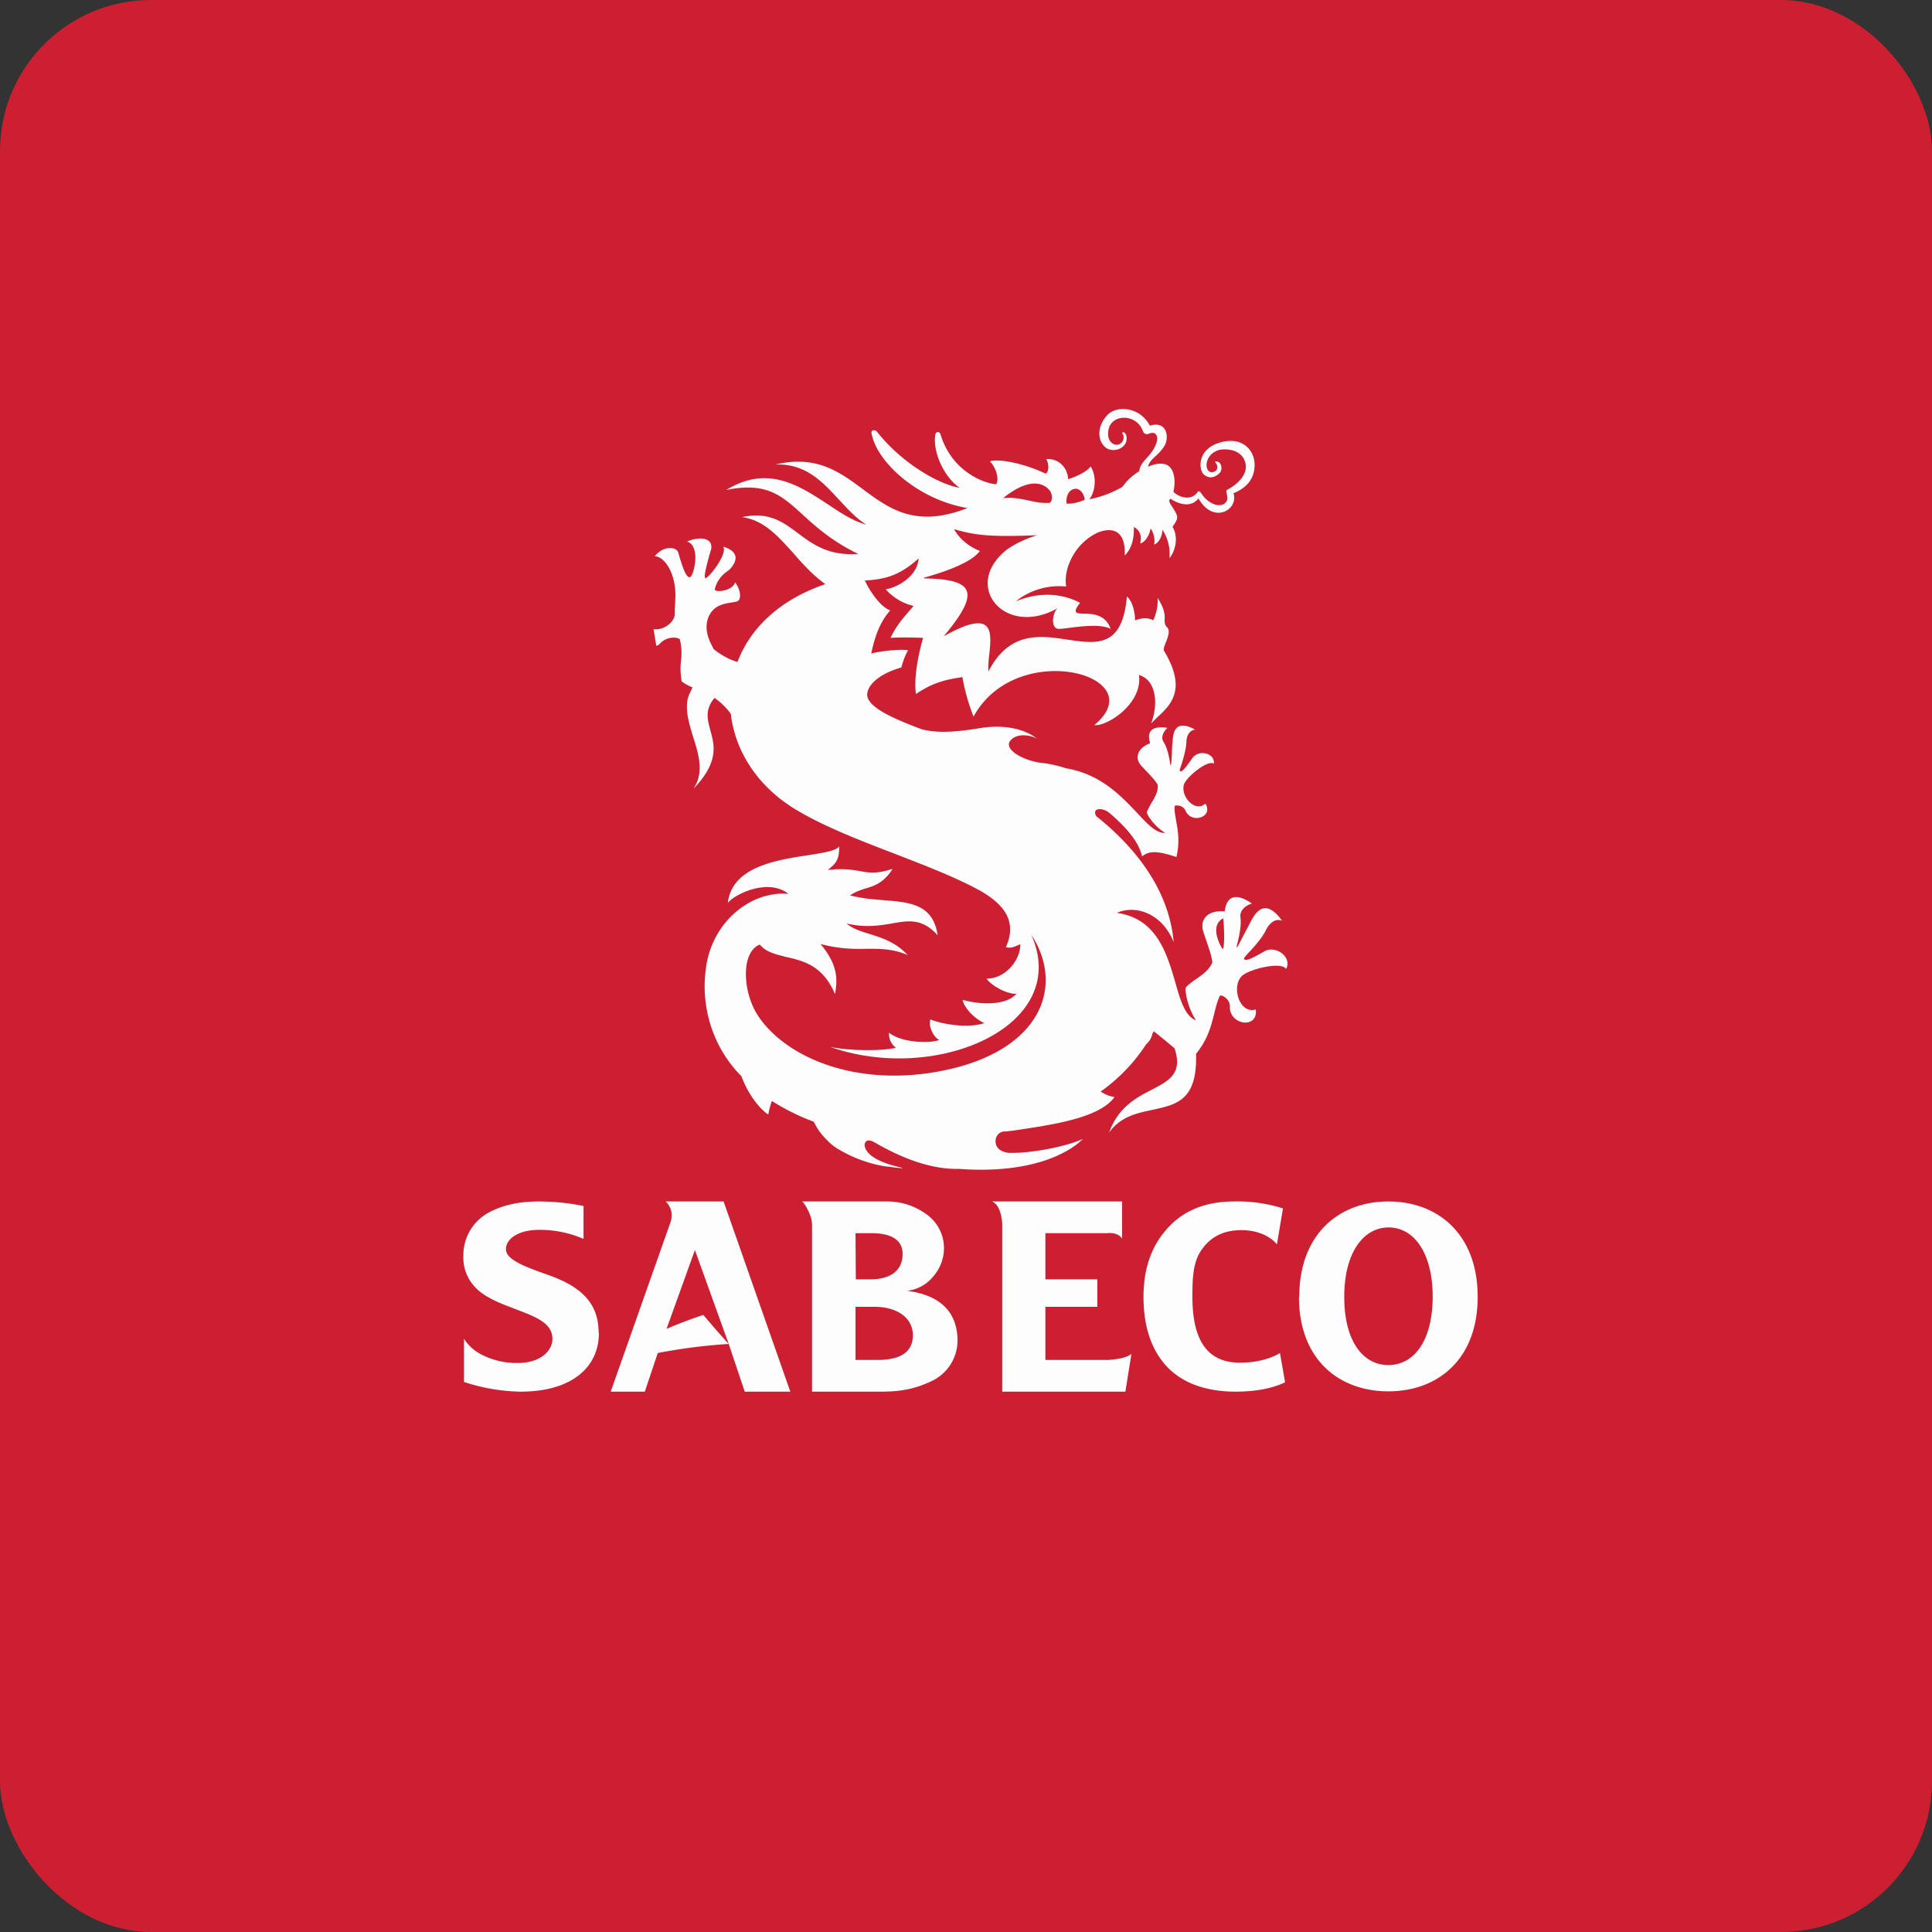
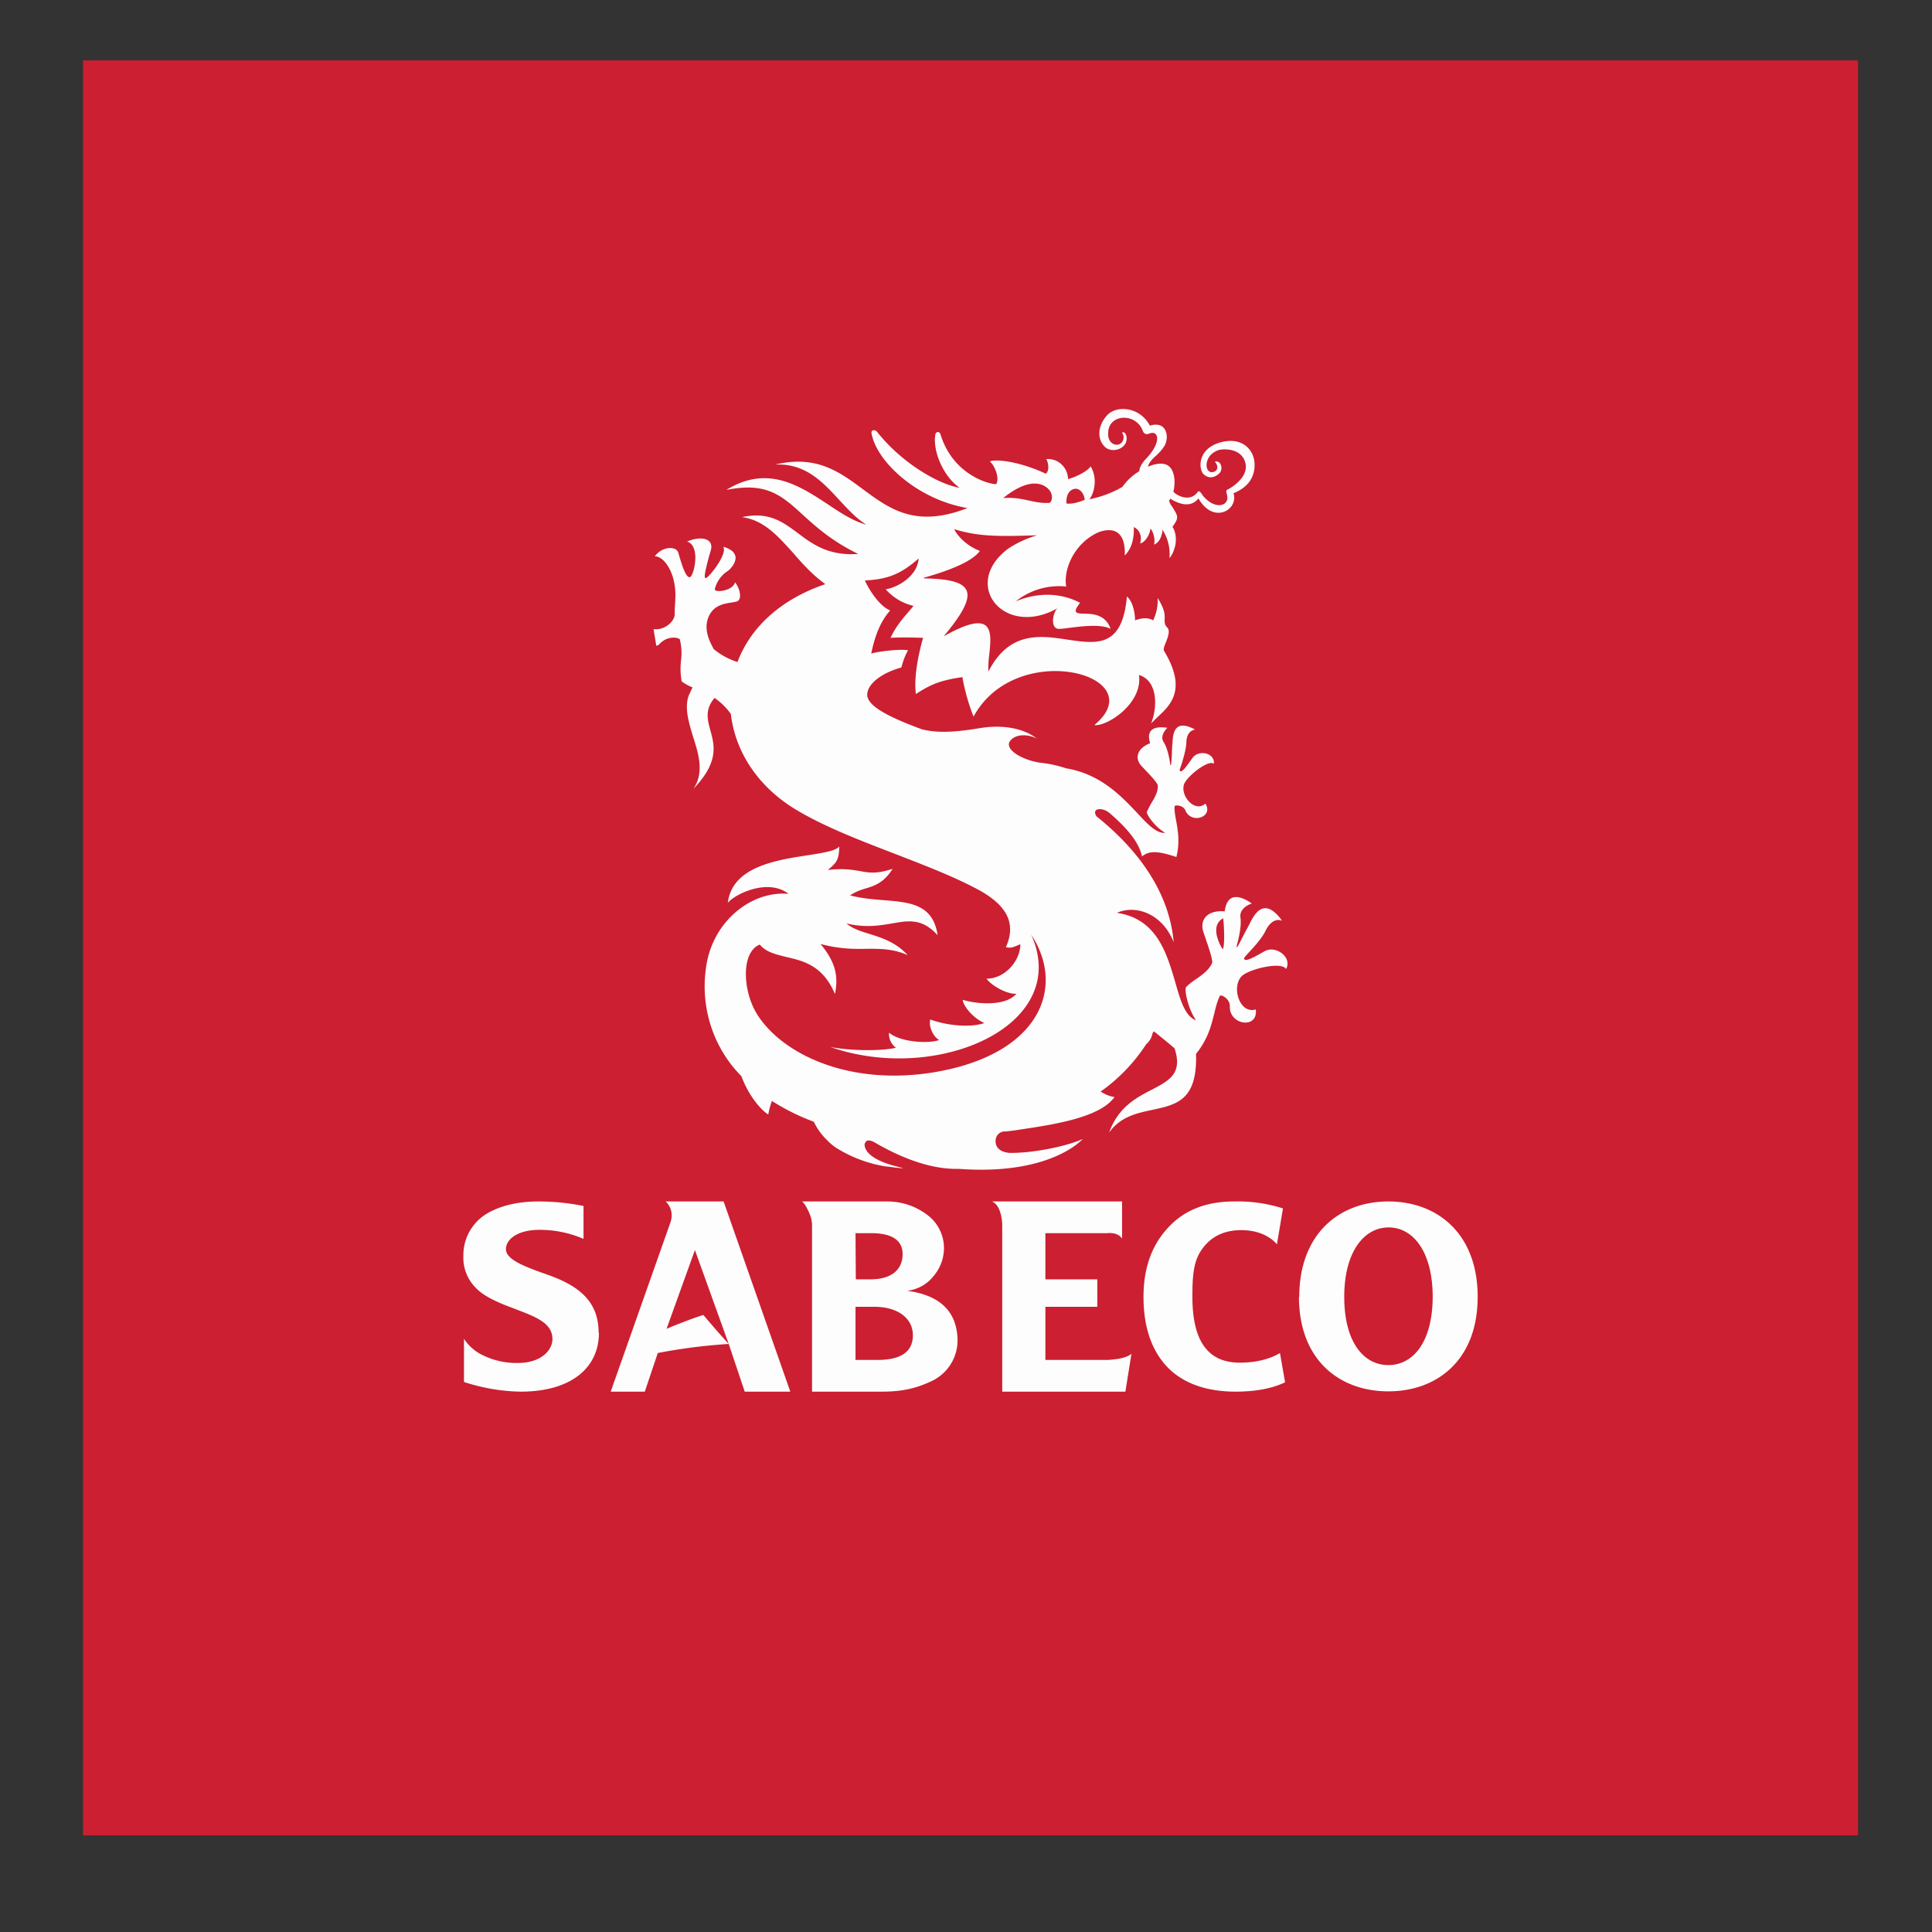
<svg xmlns="http://www.w3.org/2000/svg" width="64" height="64" fill="none" viewBox="0 0 64 64">
  <rect x="0" y="0" width="64" height="64" fill="#333333" stroke="none" />
-   <rect x="0" y="0" width="64" height="64" rx="5" ry="5" fill="#cc1f31" />
  <path fill="#cc1f31" d="M 2.75,2 L 61.55,2 L 61.55,60.80 L 2.75,60.80 L 2.75,2" />
  <path fill-rule="evenodd" clip-rule="evenodd" d="M 34.74,16.66 C 34.82,16.67 34.90,16.49 34.80,16.29 L 34.80,16.29 C 34.73,16.17 34.30,15.64 33.23,16.50 C 33.58,16.47 33.84,16.53 34.08,16.58 C 34.30,16.63 34.50,16.67 34.74,16.66 M 35.93,16.56 C 35.93,16.39 35.78,16.14 35.57,16.20 L 35.57,16.20 C 35.36,16.26 35.31,16.51 35.33,16.68 C 35.53,16.70 35.70,16.64 35.85,16.59 L 35.93,16.56 L 35.93,16.56 M 40.52,30.42 C 40.56,30.77 40.57,31.41 40.50,31.44 C 40.43,31.34 40.05,30.67 40.52,30.42 M 35.87,37.73 L 35.88,37.73 L 35.87,37.73 L 35.87,37.73 L 35.87,37.73 M 33.42,38.19 C 34.09,38.21 35.24,38.01 35.87,37.73 C 35.80,37.80 34.74,38.94 31.76,38.72 C 30.62,38.75 29.50,38.14 29.07,37.90 C 29.01,37.86 28.96,37.84 28.93,37.82 C 28.73,37.73 28.67,37.80 28.64,37.91 C 28.64,38.07 28.76,38.44 29.91,38.69 L 29.87,38.69 L 29.93,38.70 A 4.38,4.38 0 0,1 29.46,38.65 L 29.43,38.65 L 29.36,38.64 L 29.34,38.64 A 4.39,4.39 0 0,1 27.81,38.09 A 1.64,1.64 0 0,1 27.40,37.77 A 2.03,2.03 0 0,1 26.96,37.16 A 7.30,7.30 0 0,1 25.57,36.47 A 2.67,2.67 0 0,0 25.45,36.92 C 25.24,36.79 24.82,36.35 24.56,35.65 A 4.17,4.17 0 0,1 23.56,34.02 A 4.27,4.27 0 0,1 23.38,32.11 C 23.56,30.56 24.86,29.50 26.12,29.61 C 25.43,29.07 24.31,29.64 24.11,29.91 C 24.25,28.71 25.72,28.49 26.77,28.33 C 27.27,28.25 27.68,28.19 27.80,28.04 C 27.80,28.49 27.69,28.59 27.47,28.78 A 7.60,7.60 0 0,0 27.42,28.82 C 27.92,28.76 28.20,28.81 28.46,28.85 C 28.77,28.91 29.03,28.96 29.57,28.78 C 29.28,29.24 28.98,29.34 28.68,29.43 C 28.51,29.48 28.34,29.54 28.16,29.66 C 28.53,29.76 28.91,29.79 29.28,29.82 C 30.14,29.89 30.91,29.95 31.06,30.98 C 30.55,30.42 30.11,30.49 29.55,30.59 C 29.14,30.66 28.66,30.74 28.04,30.59 C 28.25,30.77 28.52,30.85 28.81,30.94 C 29.22,31.07 29.67,31.21 30.07,31.64 C 29.59,31.43 29.19,31.43 28.73,31.43 C 28.30,31.44 27.82,31.44 27.18,31.27 C 27.73,31.93 27.76,32.40 27.66,32.93 C 27.26,31.98 26.61,31.83 26.04,31.70 C 25.69,31.61 25.37,31.54 25.17,31.29 C 24.55,31.53 24.59,32.81 25.08,33.60 C 25.99,35.04 28.46,36.10 31.45,35.42 C 34.54,34.71 35.25,32.62 34.16,30.96 C 35.52,33.99 31.02,35.92 27.50,34.68 C 28.02,34.79 29.06,34.84 29.68,34.71 A 0.57,0.57 0 0,1 29.45,34.21 C 29.87,34.55 30.83,34.57 31.11,34.45 C 30.89,34.33 30.75,33.95 30.82,33.77 C 31.19,33.92 32.04,34.08 32.61,33.89 C 32.22,33.72 31.91,33.32 31.89,33.12 C 32.35,33.26 33.30,33.35 33.67,32.92 C 33.36,32.94 32.84,32.65 32.68,32.42 C 33.30,32.42 33.80,31.82 33.80,31.28 L 33.77,31.29 C 33.56,31.38 33.51,31.41 33.32,31.38 C 33.73,30.47 33.18,29.93 32.53,29.54 C 31.71,29.08 30.69,28.69 29.66,28.29 C 28.49,27.84 27.29,27.38 26.35,26.81 C 25.08,26.04 24.35,24.87 24.21,23.65 A 2.19,2.19 0 0,0 23.67,23.12 C 23.35,23.50 23.43,23.82 23.53,24.19 C 23.67,24.69 23.82,25.25 22.97,26.13 C 23.33,25.60 23.15,25 22.96,24.41 C 22.82,23.94 22.67,23.47 22.81,23.05 L 22.94,22.77 A 1.44,1.44 0 0,1 22.58,22.57 C 22.53,22.26 22.54,22.07 22.56,21.88 A 1.92,1.92 0 0,0 22.52,21.18 C 22.47,21.11 22.10,21.05 21.84,21.34 A 0.15,0.15 0 0,1 21.74,21.39 L 21.65,20.84 C 21.97,20.89 22.32,20.63 22.35,20.37 C 22.35,20.24 22.35,20.17 22.36,20.06 L 22.37,19.85 C 22.42,18.98 21.98,18.41 21.69,18.43 C 21.95,18.08 22.41,18.09 22.47,18.31 C 22.59,18.73 22.72,19.14 22.85,19.12 C 22.98,19.11 23.23,18.08 22.76,17.94 C 23.20,17.75 23.65,17.82 23.55,18.22 L 23.49,18.42 C 23.40,18.77 23.30,19.13 23.37,19.15 C 23.45,19.18 24.11,18.36 23.96,18.11 C 24.62,18.31 24.30,18.72 24.20,18.83 C 24.18,18.86 24.14,18.89 24.10,18.92 A 0.99,0.99 0 0,0 23.68,19.51 C 23.65,19.65 24.28,19.58 24.35,19.29 C 24.53,19.52 24.59,19.89 24.39,19.93 C 24.34,19.94 24.29,19.95 24.23,19.96 C 23.96,20 23.63,20.06 23.47,20.44 C 23.30,20.85 23.51,21.25 23.61,21.44 L 23.64,21.50 C 23.87,21.69 24.14,21.84 24.43,21.93 C 24.84,20.84 25.79,19.88 27.34,19.35 C 26.91,19.04 26.57,18.66 26.26,18.30 C 25.75,17.74 25.30,17.23 24.58,17.13 C 25.47,16.94 25.93,17.29 26.43,17.66 C 26.92,18.03 27.45,18.42 28.43,18.35 C 27.56,17.93 27.03,17.45 26.59,17.05 C 25.89,16.41 25.39,15.96 24.06,16.23 C 25.42,15.39 26.47,16.08 27.43,16.71 C 27.86,17 28.28,17.27 28.70,17.38 C 28.37,17.18 28.09,16.87 27.80,16.56 C 27.25,15.96 26.67,15.34 25.68,15.39 C 27.05,15.06 27.82,15.64 28.59,16.21 C 29.47,16.86 30.33,17.50 32.05,16.83 C 30.39,16.55 29.03,15.29 28.87,14.35 C 28.85,14.24 28.98,14.22 29.05,14.30 C 29.88,15.35 31.09,16.04 31.79,16.16 C 31.22,15.76 30.88,14.89 30.99,14.37 A 0.08,0.08 0 0,1 31.02,14.33 A 0.08,0.08 0 0,1 31.12,14.33 C 31.13,14.34 31.14,14.36 31.15,14.37 C 31.52,15.63 32.62,16.02 33,16.04 C 33.13,15.81 32.92,15.38 32.79,15.29 C 32.90,15.21 33.67,15.24 34.64,15.69 C 34.73,15.65 34.77,15.41 34.66,15.21 A 0.64,0.64 0 0,1 35.16,15.38 A 0.68,0.68 0 0,1 35.38,15.87 C 35.55,15.83 35.99,15.65 36.13,15.45 C 36.40,15.91 36.20,16.43 36.08,16.54 A 3.54,3.54 0 0,0 37.18,16.13 A 1.85,1.85 0 0,1 37.74,15.61 C 37.75,15.48 37.82,15.35 37.97,15.19 C 38.48,14.66 38.40,14.22 38.05,14.37 A 0.14,0.14 0 0,1 37.86,14.28 C 37.64,13.67 36.74,13.70 36.71,14.32 C 36.68,14.66 36.93,14.79 37.09,14.71 A 0.23,0.23 0 0,0 37.21,14.56 A 0.24,0.24 0 0,0 37.19,14.37 C 37.16,14.33 37.19,14.31 37.22,14.32 C 37.29,14.34 37.33,14.44 37.32,14.56 C 37.29,14.88 36.85,15.01 36.62,14.82 C 36.38,14.62 36.30,14.17 36.68,13.75 C 36.99,13.42 37.76,13.47 38.09,14.10 C 38.65,13.93 38.74,14.47 38.58,14.76 C 38.49,14.91 38.38,15.02 38.28,15.11 C 38.16,15.22 38.06,15.32 38.03,15.46 C 38.26,15.36 38.48,15.33 38.63,15.39 C 38.92,15.51 38.95,15.96 38.87,16.29 C 39.02,16.45 39.45,16.63 39.68,16.29 C 39.72,16.24 39.78,16.32 39.83,16.39 L 39.84,16.41 C 40.23,16.90 40.73,16.78 40.65,16.41 A 2.11,2.11 0 0,0 40.64,16.37 C 40.62,16.29 40.61,16.24 40.66,16.22 C 40.71,16.20 41.36,15.85 41.26,15.36 C 41.17,14.92 40.70,14.85 40.40,14.90 C 39.86,15.05 39.88,15.68 40.17,15.64 C 40.41,15.59 40.31,15.37 40.27,15.33 C 40.20,15.26 40.35,15.28 40.40,15.33 A 0.27,0.27 0 0,1 40.43,15.63 C 40.40,15.69 40.13,15.96 39.86,15.70 C 39.72,15.55 39.64,14.89 40.41,14.66 C 41.17,14.44 41.58,14.93 41.56,15.44 C 41.54,15.96 41.18,16.21 40.86,16.34 C 41.04,16.88 40.20,17.39 39.70,16.51 C 39.42,16.87 38.97,16.65 38.77,16.52 A 0.43,0.43 0 0,1 38.73,16.58 C 38.74,16.66 38.80,16.75 38.86,16.83 C 38.89,16.89 38.93,16.94 38.95,16.99 C 39.04,17.15 38.98,17.25 38.87,17.41 L 38.84,17.45 C 39.04,17.77 38.95,18.23 38.74,18.49 A 1.49,1.49 0 0,0 38.51,17.55 C 38.50,17.72 38.42,17.97 38.23,18.04 C 38.28,17.83 38.18,17.57 38.11,17.51 C 38.09,17.72 37.92,17.98 37.77,18 C 37.86,17.65 37.65,17.50 37.56,17.46 C 37.57,17.85 37.49,18.17 37.26,18.40 C 37.30,17.31 36.54,17.57 36.37,17.64 C 35.57,18.01 35.22,18.88 35.32,19.43 A 2.29,2.29 0 0,0 33.65,19.92 C 34.71,19.48 35.50,19.82 35.78,19.97 C 35.51,20.31 35.65,20.32 35.91,20.33 C 36.19,20.33 36.62,20.35 36.79,20.83 C 36.45,20.66 35.80,20.75 35.33,20.81 C 35.25,20.82 35.18,20.83 35.11,20.83 C 34.78,20.87 34.86,20.30 35.03,20.15 C 33.27,21.14 31.82,19.37 33.39,18.18 C 33.69,17.98 34.02,17.83 34.36,17.73 C 32.83,17.79 32.32,17.74 31.61,17.53 C 31.60,17.53 31.84,18.01 32.46,18.25 C 32.16,18.67 31.16,18.98 30.60,19.14 A 0.22,0.22 0 0,1 30.62,19.16 C 32.30,19.19 32.48,19.62 31.26,21.08 C 32.94,20.13 32.85,20.93 32.77,21.69 A 3.54,3.54 0 0,0 32.74,22.25 C 33.43,20.90 34.46,21.05 35.37,21.19 C 36.34,21.33 37.18,21.46 37.33,19.76 C 37.54,19.93 37.60,20.35 37.60,20.55 C 37.78,20.48 38.02,20.44 38.20,20.55 C 38.31,20.32 38.36,20.07 38.35,19.81 C 38.59,20.19 38.59,20.38 38.58,20.53 C 38.58,20.63 38.58,20.71 38.68,20.80 C 38.76,20.91 38.69,21.11 38.62,21.28 C 38.57,21.40 38.53,21.51 38.56,21.56 C 39.33,22.84 38.78,23.35 38.34,23.76 C 38.27,23.83 38.19,23.90 38.13,23.97 C 38.36,23.39 38.34,22.54 37.73,22.36 C 37.86,23.31 36.67,24.07 36.25,24.02 C 38.24,22.37 33.67,21.12 32.25,23.74 A 6.87,6.87 0 0,1 31.88,22.43 C 31.13,22.54 30.82,22.68 30.34,22.99 C 30.24,22.23 30.58,21.13 30.58,21.13 C 30.58,21.13 29.90,21.10 29.50,21.13 C 29.67,20.76 29.91,20.48 30.12,20.24 C 30.17,20.18 30.22,20.13 30.26,20.07 A 1.74,1.74 0 0,1 29.34,19.52 C 29.67,19.48 30.39,19.12 30.43,18.50 C 29.75,19.11 29.26,19.19 28.65,19.23 C 28.81,19.58 29.16,20.10 29.49,20.22 C 29.12,20.64 28.97,21.14 28.86,21.65 C 29.05,21.59 29.77,21.49 30.08,21.54 C 29.98,21.72 29.91,21.91 29.86,22.11 C 29.19,22.30 28.77,22.64 28.73,22.97 C 28.67,23.39 29.52,23.78 30.54,24.16 C 30.98,24.27 31.51,24.28 32.46,24.12 C 33.77,23.91 34.36,24.48 34.36,24.48 C 34.27,24.40 33.75,24.23 33.48,24.52 C 33.21,24.82 33.91,25.20 34.49,25.27 C 34.77,25.30 35.04,25.36 35.31,25.45 C 36.46,25.64 37.15,26.38 37.67,26.93 C 38.03,27.32 38.31,27.61 38.60,27.59 C 38.25,27.39 37.98,26.98 37.99,26.90 C 38.02,26.83 38.07,26.73 38.13,26.62 C 38.25,26.43 38.38,26.20 38.35,26 C 38.30,25.89 38.14,25.72 37.97,25.54 C 37.91,25.48 37.86,25.42 37.80,25.36 C 37.59,25.12 37.66,24.79 38.10,24.62 C 37.98,24.24 38.14,24.03 38.67,24.11 C 38.59,24.19 38.43,24.39 38.54,24.57 C 38.66,24.75 38.72,25.04 38.75,25.21 C 38.76,25.29 38.77,25.35 38.78,25.35 C 38.80,25.35 38.81,25.15 38.82,24.97 C 38.82,24.87 38.83,24.78 38.83,24.73 C 38.83,24.70 38.83,24.67 38.84,24.64 C 38.85,24.34 38.88,23.78 39.59,24.17 C 39.39,24.19 39.30,24.39 39.30,24.60 C 39.29,24.82 39.20,25.12 39.14,25.32 C 39.10,25.43 39.07,25.52 39.08,25.53 C 39.14,25.62 39.29,25.41 39.50,25.11 C 39.71,24.82 40.25,24.94 40.21,25.30 C 40.03,25.15 39.30,25.73 39.22,25.99 C 39.10,26.38 39.59,26.93 39.93,26.62 C 40.21,27.07 39.46,27.31 39.27,26.85 C 39.19,26.66 38.91,26.66 38.91,26.71 C 38.90,26.86 38.93,27.01 38.96,27.18 C 39.02,27.51 39.09,27.89 38.97,28.39 C 38.34,28.18 38.07,28.18 37.83,28.37 C 37.73,27.88 37.28,27.38 36.74,26.92 L 36.71,26.90 C 36.51,26.75 36.15,26.76 36.32,27.04 C 37.67,28.12 38.73,29.52 38.88,31.21 C 38.50,30.26 37.62,29.96 37,30.24 C 38.32,30.43 38.65,31.58 38.93,32.53 C 39.10,33.13 39.25,33.66 39.62,33.80 C 39.34,33.39 39.23,32.77 39.29,32.70 C 39.35,32.63 39.46,32.55 39.58,32.46 C 39.81,32.31 40.07,32.12 40.16,31.88 C 40.15,31.72 40.06,31.45 39.96,31.16 C 39.93,31.06 39.89,30.96 39.86,30.86 C 39.74,30.48 39.98,30.14 40.57,30.19 C 40.63,29.70 40.92,29.55 41.47,29.93 C 41.34,29.97 41.06,30.11 41.09,30.38 C 41.13,30.65 41.05,31 41,31.21 C 40.97,31.31 40.96,31.38 40.97,31.38 C 40.99,31.39 41.08,31.20 41.18,31.01 A 5.91,5.91 0 0,1 41.34,30.71 L 41.39,30.61 C 41.55,30.29 41.87,29.67 42.47,30.50 C 42.24,30.41 42.04,30.59 41.93,30.82 C 41.81,31.07 41.55,31.36 41.37,31.55 C 41.27,31.66 41.21,31.73 41.21,31.75 C 41.23,31.88 41.51,31.73 41.89,31.51 C 42.28,31.30 42.82,31.73 42.60,32.10 C 42.47,31.84 41.35,32.10 41.12,32.35 C 40.79,32.72 41.07,33.60 41.60,33.44 C 41.68,34.10 40.72,33.96 40.74,33.34 C 40.75,33.08 40.44,32.93 40.41,32.99 C 40.33,33.15 40.28,33.34 40.23,33.55 C 40.13,33.95 40.02,34.42 39.62,34.91 C 39.67,36.45 38.97,36.59 38.20,36.76 C 37.68,36.87 37.12,36.98 36.74,37.52 C 37.04,36.67 37.66,36.35 38.17,36.09 C 38.74,35.79 39.18,35.56 38.91,34.73 C 38.96,34.77 38.83,34.66 38.64,34.50 L 38.22,34.16 C 38.22,34.17 38.21,34.18 38.20,34.20 L 38.18,34.22 A 0.61,0.61 0 0,1 37.97,34.59 A 5.78,5.78 0 0,1 36.46,36.16 C 36.60,36.25 36.76,36.32 36.92,36.34 C 36.44,37.02 34.92,37.25 33.78,37.42 C 33.65,37.44 33.53,37.46 33.41,37.47 C 33.39,37.47 33.37,37.48 33.35,37.48 C 33.32,37.48 33.30,37.48 33.28,37.48 A 0.31,0.31 0 0,0 33.07,37.57 A 0.32,0.32 0 0,0 32.98,37.78 C 32.97,37.98 33.09,38.15 33.42,38.19 L 33.42,38.19 M 28.34,45.05 L 29.06,45.05 C 29.74,45.05 30.24,44.85 30.24,44.23 C 30.24,43.65 29.71,43.29 28.98,43.29 L 28.34,43.29 L 28.34,45.05 M 28.86,40.85 L 28.34,40.85 L 28.35,42.38 L 28.83,42.38 C 29.51,42.38 29.90,42.08 29.90,41.54 C 29.90,41.09 29.55,40.85 28.86,40.85 L 28.86,40.85 M 30.91,42.29 C 30.70,42.55 30.39,42.72 30.05,42.76 L 30.05,42.76 C 31.05,42.89 31.72,43.38 31.72,44.43 A 1.49,1.49 0 0,1 30.84,45.76 C 30.35,45.99 29.89,46.10 29.21,46.10 L 26.90,46.10 L 26.90,40.56 A 0.98,0.98 0 0,0 26.81,40.19 L 26.79,40.14 C 26.73,40.02 26.66,39.87 26.57,39.80 L 29.38,39.80 C 29.95,39.80 30.39,40 30.71,40.24 A 1.37,1.37 0 0,1 31.27,41.38 A 1.44,1.44 0 0,1 30.91,42.29 L 30.91,42.29 M 37.48,44.85 L 37.48,44.84 L 37.49,44.85 L 37.48,44.85 L 37.48,44.85 M 37.28,46.10 L 37.48,44.85 C 37.27,45.01 36.93,45.03 36.71,45.05 C 36.70,45.05 36.68,45.05 36.67,45.05 L 34.63,45.05 L 34.63,43.29 L 36.35,43.29 L 36.35,42.38 L 34.63,42.38 L 34.63,40.85 L 36.68,40.85 C 36.68,40.85 37.02,40.80 37.17,41.03 L 37.17,39.80 L 32.86,39.80 C 33.19,39.93 33.20,40.56 33.20,40.56 L 33.20,46.10 L 37.28,46.10 M 40.93,46.10 C 41.57,46.10 42.14,46 42.57,45.79 L 42.40,44.82 C 42.32,44.87 41.88,45.14 41.07,45.14 C 40.01,45.14 39.50,44.42 39.50,42.96 C 39.50,42.35 39.52,41.86 39.76,41.47 C 40.06,40.99 40.51,40.75 41.12,40.75 C 41.86,40.75 42.21,41.11 42.30,41.22 L 42.50,40.03 A 4.95,4.95 0 0,0 40.88,39.80 C 39.92,39.80 39.17,40.11 38.63,40.74 C 38.13,41.31 37.88,42.05 37.88,42.96 C 37.88,43.91 38.12,44.66 38.60,45.21 C 39.12,45.80 39.92,46.10 40.93,46.10 L 40.93,46.10 M 17.25,46.10 C 18.92,46.10 19.84,45.31 19.84,44.15 L 19.83,44.15 C 19.83,43.13 19.21,42.60 18.12,42.22 C 17.35,41.95 16.76,41.72 16.76,41.38 C 16.76,41.05 17.15,40.74 17.87,40.74 C 18.38,40.74 18.87,40.84 19.33,41.04 L 19.33,39.95 C 18.84,39.85 18.34,39.80 17.83,39.80 C 17.18,39.80 16.60,39.93 16.15,40.19 A 1.60,1.60 0 0,0 15.35,41.60 A 1.41,1.41 0 0,0 15.76,42.66 C 16,42.92 16.44,43.13 16.96,43.32 L 17.06,43.36 C 17.77,43.63 18.30,43.83 18.30,44.36 C 18.30,44.71 17.95,45.15 17.15,45.15 A 2.53,2.53 0 0,1 15.89,44.84 A 1.51,1.51 0 0,1 15.37,44.35 L 15.37,45.78 C 15.98,45.98 16.61,46.09 17.25,46.10 L 17.25,46.10 M 24.67,46.10 L 26.18,46.10 L 23.97,39.80 L 22.05,39.80 C 22.05,39.80 22.37,40.06 22.20,40.52 L 20.23,46.10 L 21.36,46.10 L 21.79,44.82 C 22.57,44.67 23.35,44.57 24.14,44.52 L 24.67,46.10 M 24.14,44.52 C 23.76,44.11 23.30,43.56 23.30,43.56 C 23,43.65 22.35,43.90 22.08,44.02 L 23.02,41.41 L 24.14,44.52 M 44.53,42.96 C 44.53,44.47 45.18,45.22 45.99,45.22 C 46.80,45.22 47.45,44.48 47.46,42.97 C 47.46,41.46 46.81,40.66 46,40.66 C 45.19,40.66 44.53,41.46 44.53,42.96 L 44.53,42.96 M 43.04,42.96 C 43.04,40.88 44.36,39.80 45.99,39.80 L 45.99,39.80 C 47.63,39.80 48.95,40.88 48.95,42.96 C 48.95,45.04 47.62,46.09 45.99,46.09 C 44.36,46.09 43.03,45.04 43.03,42.96 L 43.04,42.96" fill="#fdfdfe" />
</svg>